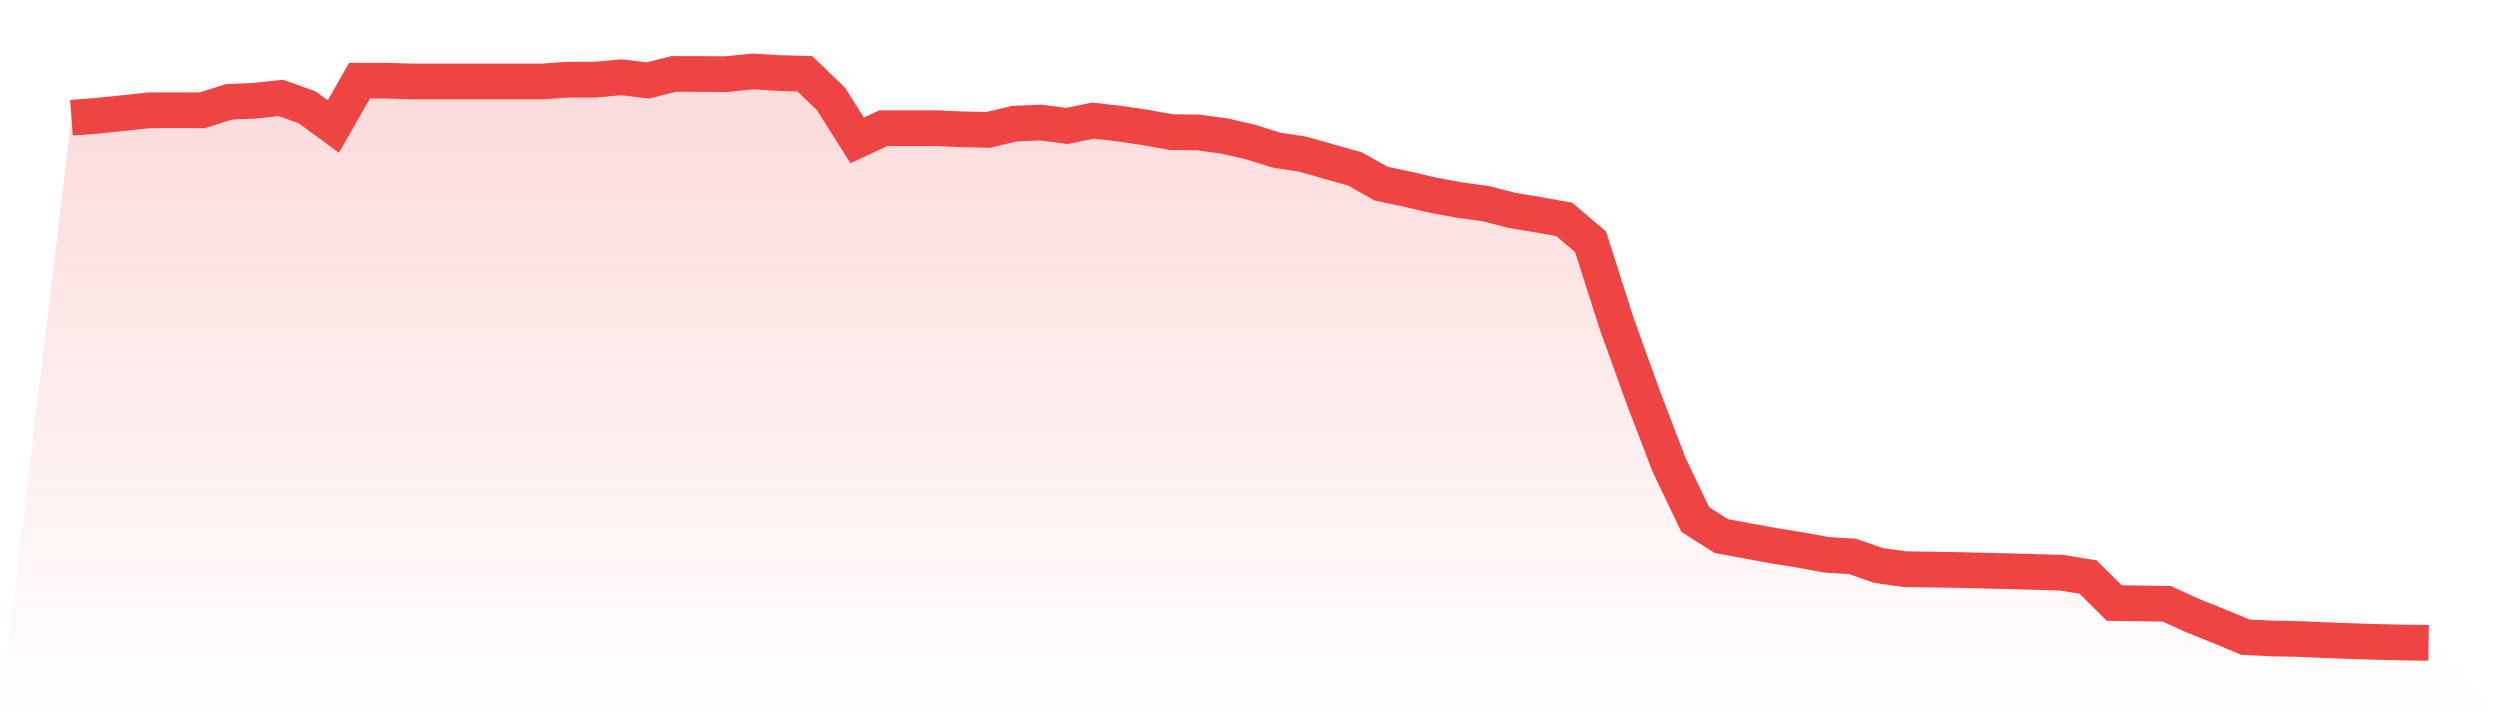
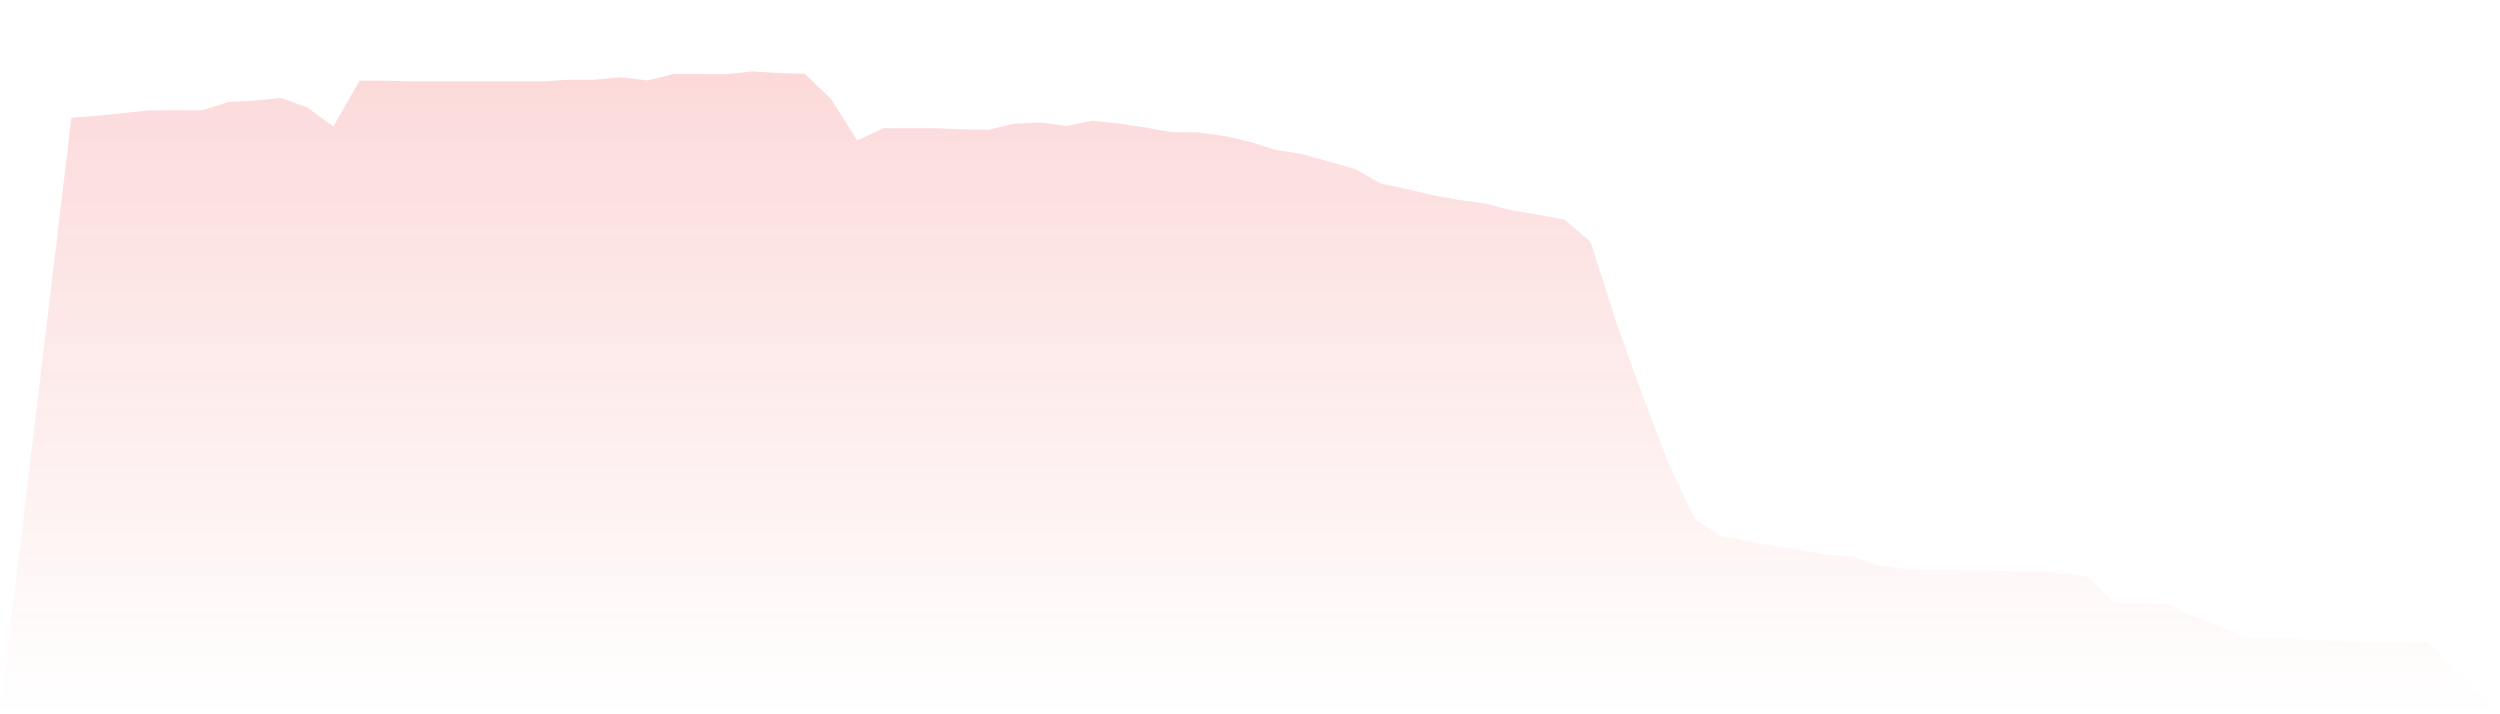
<svg xmlns="http://www.w3.org/2000/svg" viewBox="0 0 140 40">
  <defs>
    <linearGradient id="gradient" x1="0" x2="0" y1="0" y2="1">
      <stop offset="0%" stop-color="#ef4444" stop-opacity="0.2" />
      <stop offset="100%" stop-color="#ef4444" stop-opacity="0" />
    </linearGradient>
  </defs>
  <path d="M4,6.592 L4,6.592 L5.467,6.481 L6.933,6.328 L8.4,6.174 L9.867,6.173 L11.333,6.174 L12.8,5.709 L14.267,5.638 L15.733,5.485 L17.2,6.012 L18.667,7.084 L20.133,4.515 L21.6,4.516 L23.067,4.562 L24.533,4.562 L26,4.561 L27.467,4.562 L28.933,4.562 L30.4,4.561 L31.867,4.46 L33.333,4.46 L34.8,4.328 L36.267,4.505 L37.733,4.141 L39.2,4.144 L40.667,4.153 L42.133,4 L43.6,4.088 L45.067,4.13 L46.533,5.539 L48,7.863 L49.467,7.178 L50.933,7.179 L52.4,7.179 L53.867,7.24 L55.333,7.274 L56.8,6.926 L58.267,6.863 L59.733,7.053 L61.2,6.755 L62.667,6.921 L64.133,7.136 L65.6,7.4 L67.067,7.414 L68.533,7.611 L70,7.944 L71.467,8.405 L72.933,8.629 L74.4,9.045 L75.867,9.457 L77.333,10.283 L78.8,10.592 L80.267,10.934 L81.733,11.203 L83.2,11.402 L84.667,11.782 L86.133,12.023 L87.6,12.29 L89.067,13.535 L90.533,18.125 L92,22.201 L93.467,26.035 L94.933,29.095 L96.4,30.024 L97.867,30.293 L99.333,30.562 L100.8,30.796 L102.267,31.068 L103.733,31.159 L105.2,31.668 L106.667,31.874 L108.133,31.896 L109.6,31.919 L111.067,31.954 L112.533,31.99 L114,32.03 L115.467,32.075 L116.933,32.315 L118.4,33.772 L119.867,33.79 L121.333,33.813 L122.8,34.48 L124.267,35.067 L125.733,35.679 L127.2,35.753 L128.667,35.783 L130.133,35.845 L131.6,35.9 L133.067,35.946 L134.533,35.981 L136,36 L140,40 L0,40 z" fill="url(#gradient)" />
-   <path d="M4,6.592 L4,6.592 L5.467,6.481 L6.933,6.328 L8.4,6.174 L9.867,6.173 L11.333,6.174 L12.8,5.709 L14.267,5.638 L15.733,5.485 L17.2,6.012 L18.667,7.084 L20.133,4.515 L21.6,4.516 L23.067,4.562 L24.533,4.562 L26,4.561 L27.467,4.562 L28.933,4.562 L30.4,4.561 L31.867,4.46 L33.333,4.46 L34.8,4.328 L36.267,4.505 L37.733,4.141 L39.2,4.144 L40.667,4.153 L42.133,4 L43.6,4.088 L45.067,4.13 L46.533,5.539 L48,7.863 L49.467,7.178 L50.933,7.179 L52.4,7.179 L53.867,7.24 L55.333,7.274 L56.8,6.926 L58.267,6.863 L59.733,7.053 L61.2,6.755 L62.667,6.921 L64.133,7.136 L65.6,7.4 L67.067,7.414 L68.533,7.611 L70,7.944 L71.467,8.405 L72.933,8.629 L74.4,9.045 L75.867,9.457 L77.333,10.283 L78.8,10.592 L80.267,10.934 L81.733,11.203 L83.2,11.402 L84.667,11.782 L86.133,12.023 L87.6,12.29 L89.067,13.535 L90.533,18.125 L92,22.201 L93.467,26.035 L94.933,29.095 L96.4,30.024 L97.867,30.293 L99.333,30.562 L100.8,30.796 L102.267,31.068 L103.733,31.159 L105.2,31.668 L106.667,31.874 L108.133,31.896 L109.6,31.919 L111.067,31.954 L112.533,31.99 L114,32.03 L115.467,32.075 L116.933,32.315 L118.4,33.772 L119.867,33.79 L121.333,33.813 L122.8,34.48 L124.267,35.067 L125.733,35.679 L127.2,35.753 L128.667,35.783 L130.133,35.845 L131.6,35.9 L133.067,35.946 L134.533,35.981 L136,36" fill="none" stroke="#ef4444" stroke-width="2" />
</svg>